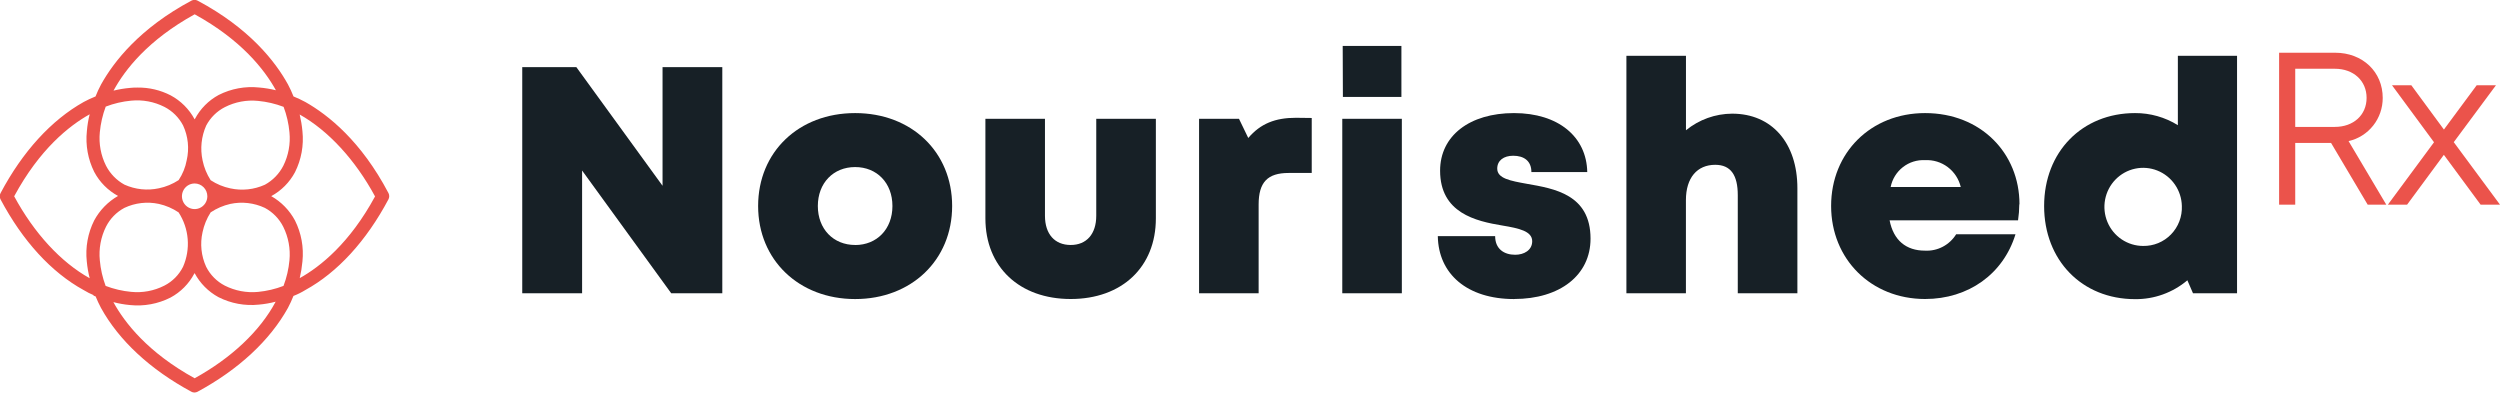
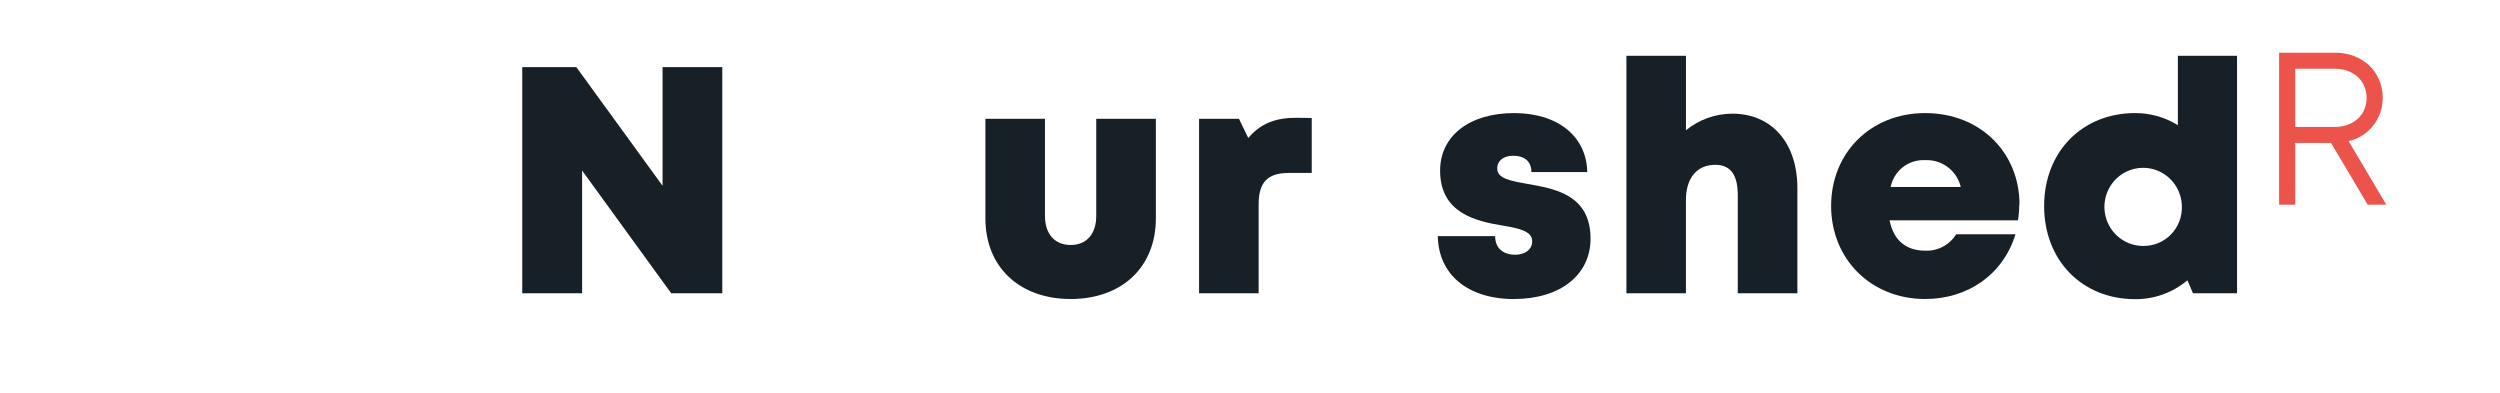
<svg xmlns="http://www.w3.org/2000/svg" width="726" height="114" viewBox="0 0 726 114" fill="none">
  <g clip-path="url(#clip0_1092_121538)">
    <path d="M209.757 19.492V85.159H194.919L169.041 49.518V85.159H151.66V19.492H167.369L192.404 53.949V19.492H209.757Z" fill="#172026" />
-     <path d="M220.16 59.828C220.16 44.126 231.945 32.84 248.331 32.84C264.717 32.84 276.503 44.126 276.503 59.828C276.503 75.531 264.662 86.845 248.331 86.845C232.001 86.845 220.16 75.489 220.16 59.828ZM248.331 71.156C254.645 71.156 259.163 66.53 259.163 59.828C259.163 53.127 254.645 48.515 248.331 48.515C242.017 48.515 237.5 53.141 237.5 59.828C237.5 66.516 242.017 71.142 248.331 71.142V71.156Z" fill="#172026" />
    <path d="M286.16 63.409V34.498H303.458V62.657C303.458 68.007 306.318 71.142 310.933 71.142C315.547 71.142 318.352 67.951 318.352 62.657V34.498H335.664V63.409C335.664 77.593 325.771 86.831 310.933 86.831C296.094 86.831 286.16 77.593 286.16 63.409Z" fill="#172026" />
    <path d="M380.926 34.261V50.229H374.211C368.077 50.229 365.507 52.946 365.507 59.397V85.159H348.209V34.498H359.801L362.495 40.071C366.046 35.892 370.356 34.206 376.311 34.206L380.926 34.261Z" fill="#172026" />
-     <path d="M389.797 34.498H407.095V85.159H389.797V34.498ZM389.921 13.348H406.97V28.159H389.976L389.921 13.348Z" fill="#172026" />
    <path d="M439.716 86.845C426.024 86.845 417.707 79.544 417.541 68.564H434.19C434.19 72.271 436.746 73.984 440.02 73.984C442.548 73.984 444.952 72.675 444.952 70.055C444.952 67.129 441.153 66.307 436.317 65.499C428.539 64.217 418.204 61.849 418.204 49.56C418.204 39.417 426.784 32.84 439.661 32.84C452.538 32.84 460.744 39.709 460.938 49.964H444.718C444.718 46.731 442.562 45.227 439.426 45.227C436.663 45.227 434.797 46.62 434.797 48.961C434.797 51.845 438.638 52.514 443.405 53.378C451.349 54.771 461.891 56.457 461.891 69.303C461.891 79.892 453.035 86.831 439.688 86.831L439.716 86.845Z" fill="#172026" />
    <path d="M521.962 54.659V85.159H504.65V56.679C504.65 50.841 502.606 47.86 498.101 47.86C492.865 47.86 489.591 51.608 489.591 58.114V85.159H472.307V16.204H489.604V37.828C493.403 34.73 498.135 33.029 503.02 33.007C514.557 33.007 521.962 41.52 521.962 54.659Z" fill="#172026" />
    <path d="M586.401 59.355C586.389 60.903 586.269 62.449 586.042 63.981H548.738C549.871 69.791 553.532 72.786 558.99 72.786C560.786 72.885 562.575 72.497 564.172 71.661C565.768 70.825 567.113 69.573 568.067 68.035H585.296C581.759 79.6 571.59 86.831 559.045 86.831C543.363 86.831 531.758 75.266 531.758 59.801C531.758 44.335 543.281 32.84 559.045 32.84C575.237 32.84 586.456 44.488 586.456 59.313L586.401 59.355ZM549.097 54.311H569.407C568.855 51.995 567.517 49.947 565.624 48.521C563.731 47.096 561.404 46.384 559.045 46.508C556.726 46.382 554.44 47.1 552.604 48.533C550.767 49.965 549.503 52.016 549.042 54.311H549.097Z" fill="#172026" />
    <path d="M649.638 16.204V85.159H636.844L635.214 81.397C630.958 84.992 625.568 86.934 620.016 86.872C604.597 86.872 593.613 75.573 593.613 59.828C593.613 44.084 604.666 32.84 620.016 32.84C624.405 32.816 628.712 34.032 632.451 36.351V16.204H649.638ZM633.611 59.828C633.562 57.596 632.861 55.429 631.596 53.597C630.331 51.765 628.558 50.351 626.499 49.531C624.44 48.711 622.187 48.521 620.022 48.987C617.857 49.452 615.877 50.552 614.329 52.148C612.781 53.743 611.734 55.764 611.32 57.957C610.906 60.15 611.142 62.417 612 64.475C612.858 66.533 614.3 68.29 616.143 69.525C617.987 70.761 620.151 71.42 622.365 71.421C623.87 71.448 625.366 71.165 626.759 70.59C628.153 70.014 629.415 69.156 630.468 68.071C631.521 66.986 632.343 65.694 632.883 64.277C633.424 62.859 633.672 61.346 633.611 59.828Z" fill="#172026" />
    <path d="M679.841 40.016L690.549 58.045H688.407L677.769 40.113H665.196V58.045H663.275V16.706H678.169C685.368 16.706 690.604 21.624 690.604 28.437C690.59 34.637 686.155 39.291 679.841 40.016ZM665.154 38.246H678.045C684.276 38.246 688.642 34.066 688.642 28.423C688.642 22.78 684.262 18.573 678.045 18.573H665.154V38.246Z" fill="#EB534B" />
    <path d="M692.979 59.438H687.577L676.939 41.506H666.535V59.438H661.852V15.312H678.127C686.14 15.312 691.943 20.886 691.943 28.437C691.953 31.354 690.976 34.187 689.172 36.468C687.368 38.748 684.846 40.339 682.023 40.977L692.979 59.438ZM666.535 36.853H678.044C683.474 36.853 687.259 33.383 687.259 28.423C687.259 23.463 683.474 19.966 678.044 19.966H666.535V36.853Z" fill="#EB534B" />
-     <path d="M721.082 58.045L709.712 42.621L698.327 58.045H696.186L708.62 41.325L697.443 26.152H699.612L709.781 39.96L719.977 26.152H722.119L710.914 41.284L723.348 58.003L721.082 58.045Z" fill="#EB534B" />
-     <path d="M726 59.438H720.377L709.697 44.962L699.017 59.438H693.436L706.837 41.311L694.638 24.759H700.247L709.711 37.619L719.23 24.759H724.826L712.571 41.284L726 59.438Z" fill="#EB534B" />
-     <path d="M112.824 56.094C104.879 40.977 95.319 33.384 88.673 29.622C87.557 29.02 86.408 28.48 85.233 28.006C84.767 26.814 84.232 25.651 83.63 24.522C79.941 17.834 72.411 8.193 57.379 0.181C57.104 0.037 56.798 -0.038 56.488 -0.038C56.178 -0.038 55.872 0.037 55.597 0.181C40.606 8.193 33.077 17.834 29.346 24.536C28.744 25.659 28.208 26.818 27.744 28.006C26.562 28.475 25.408 29.015 24.29 29.622C14.908 34.888 6.563 44.014 0.153 56.094C0.006 56.371 -0.07 56.68 -0.07 56.993C-0.07 57.307 0.006 57.615 0.153 57.892C6.577 69.986 14.922 79.084 24.248 84.211C25.239 84.822 26.279 85.348 27.357 85.786H26.928L27.771 86.078C28.232 87.22 28.753 88.336 29.332 89.422C34.555 98.883 43.605 107.298 55.583 113.763C55.855 113.91 56.159 113.987 56.467 113.986C56.779 113.98 57.086 113.904 57.365 113.763C69.303 107.298 78.352 98.883 83.616 89.422C84.214 88.292 84.749 87.129 85.219 85.939C86.419 85.475 87.576 84.901 88.673 84.225C98.027 79.098 106.372 69.986 112.81 57.878C112.953 57.603 113.028 57.298 113.031 56.988C113.033 56.678 112.962 56.371 112.824 56.094ZM84.058 38.413C84.393 41.771 83.77 45.154 82.262 48.167C81.064 50.486 79.207 52.392 76.929 53.642C73.78 55.071 70.259 55.442 66.885 54.701C64.853 54.279 62.917 53.475 61.179 52.333C60.046 50.58 59.249 48.628 58.83 46.578C58.096 43.18 58.464 39.634 59.88 36.463C61.096 34.159 62.987 32.291 65.296 31.113C68.282 29.59 71.638 28.961 74.967 29.301C77.496 29.543 79.982 30.124 82.359 31.029C83.253 33.402 83.825 35.886 84.058 38.413ZM60.212 57C60.212 57.736 59.995 58.455 59.59 59.067C59.185 59.679 58.608 60.156 57.934 60.437C57.26 60.719 56.519 60.792 55.803 60.649C55.087 60.505 54.43 60.151 53.914 59.631C53.398 59.11 53.047 58.447 52.905 57.726C52.762 57.004 52.835 56.256 53.115 55.577C53.394 54.897 53.867 54.316 54.473 53.907C55.08 53.498 55.793 53.28 56.523 53.28C57.5 53.284 58.436 53.677 59.127 54.374C59.818 55.071 60.208 56.015 60.212 57ZM56.536 4.152C70.035 11.579 76.791 20.175 80.121 26.208C78.531 25.82 76.915 25.554 75.285 25.414C71.237 24.984 67.152 25.734 63.514 27.574C60.579 29.156 58.175 31.581 56.606 34.54L56.523 34.652C54.926 31.689 52.499 29.266 49.545 27.685C46.586 26.165 43.306 25.391 39.985 25.428C39.266 25.428 38.534 25.428 37.788 25.525C36.163 25.664 34.551 25.93 32.966 26.32C36.282 20.203 43.011 11.606 56.536 4.152ZM28.987 38.413C29.226 35.863 29.802 33.356 30.7 30.959C33.07 30.048 35.552 29.467 38.078 29.232C41.407 28.9 44.761 29.528 47.749 31.043C50.061 32.231 51.952 34.109 53.165 36.421C54.638 39.581 55.008 43.151 54.215 46.55C53.835 48.609 53.04 50.568 51.88 52.305C50.136 53.445 48.197 54.249 46.16 54.673C42.791 55.408 39.276 55.037 36.13 53.614C33.852 52.364 31.995 50.458 30.797 48.139C29.287 45.137 28.659 41.763 28.987 38.413ZM27.343 64.036C25.507 67.702 24.764 71.825 25.201 75.907C25.353 77.557 25.634 79.193 26.044 80.798C17.672 76.144 9.907 67.715 4.118 57C11.496 43.346 20.048 36.532 26.044 33.189C25.632 34.792 25.36 36.428 25.229 38.079C24.797 42.157 25.541 46.274 27.37 49.936C28.941 52.895 31.345 55.318 34.279 56.903C31.349 58.578 28.946 61.05 27.343 64.036ZM28.987 75.587C28.657 72.23 29.28 68.847 30.783 65.834C31.961 63.503 33.823 61.596 36.116 60.372C39.241 58.896 42.758 58.49 46.133 59.215C48.179 59.671 50.124 60.508 51.867 61.682C53.373 63.997 54.28 66.656 54.505 69.417C54.729 72.177 54.264 74.95 53.152 77.482C51.969 79.837 50.072 81.751 47.736 82.943C44.749 84.466 41.393 85.095 38.064 84.755C35.535 84.515 33.049 83.934 30.673 83.027C29.778 80.636 29.211 78.132 28.987 75.587ZM56.523 109.848C42.997 102.408 36.24 93.783 32.925 87.736C34.505 88.156 36.118 88.441 37.746 88.586C41.796 89.012 45.881 88.257 49.518 86.413C52.456 84.834 54.861 82.409 56.426 79.446L56.523 79.321C58.1 82.275 60.502 84.697 63.431 86.287C67.062 88.133 71.144 88.887 75.188 88.461C76.83 88.315 78.457 88.031 80.052 87.611C75.506 96.166 67.133 103.996 56.523 109.848ZM84.058 75.587C83.822 78.135 83.241 80.638 82.331 83.027C79.96 83.936 77.479 84.521 74.954 84.769C71.624 85.087 68.272 84.455 65.282 82.943C62.95 81.739 61.054 79.823 59.866 77.468C58.429 74.332 58.059 70.805 58.816 67.436C59.245 65.383 60.046 63.427 61.179 61.668C62.918 60.509 64.851 59.678 66.885 59.215C70.264 58.494 73.785 58.9 76.915 60.372C79.216 61.602 81.084 63.519 82.262 65.862C83.755 68.869 84.378 72.239 84.058 75.587ZM87.043 80.77C87.417 79.169 87.68 77.545 87.83 75.907C88.252 71.828 87.504 67.713 85.675 64.05C84.084 61.075 81.689 58.615 78.767 56.958C81.698 55.371 84.101 52.948 85.675 49.992C87.507 46.33 88.256 42.214 87.83 38.135C87.68 36.492 87.412 34.862 87.029 33.258C95.319 37.926 103.125 46.341 108.914 57.042C101.564 70.613 93.025 77.426 87.043 80.77Z" fill="#EB534B" />
  </g>
  <defs>
    <clipPath id="clip0_1092_121538">
      <rect width="726" height="114" fill="white" />
    </clipPath>
  </defs>
</svg>